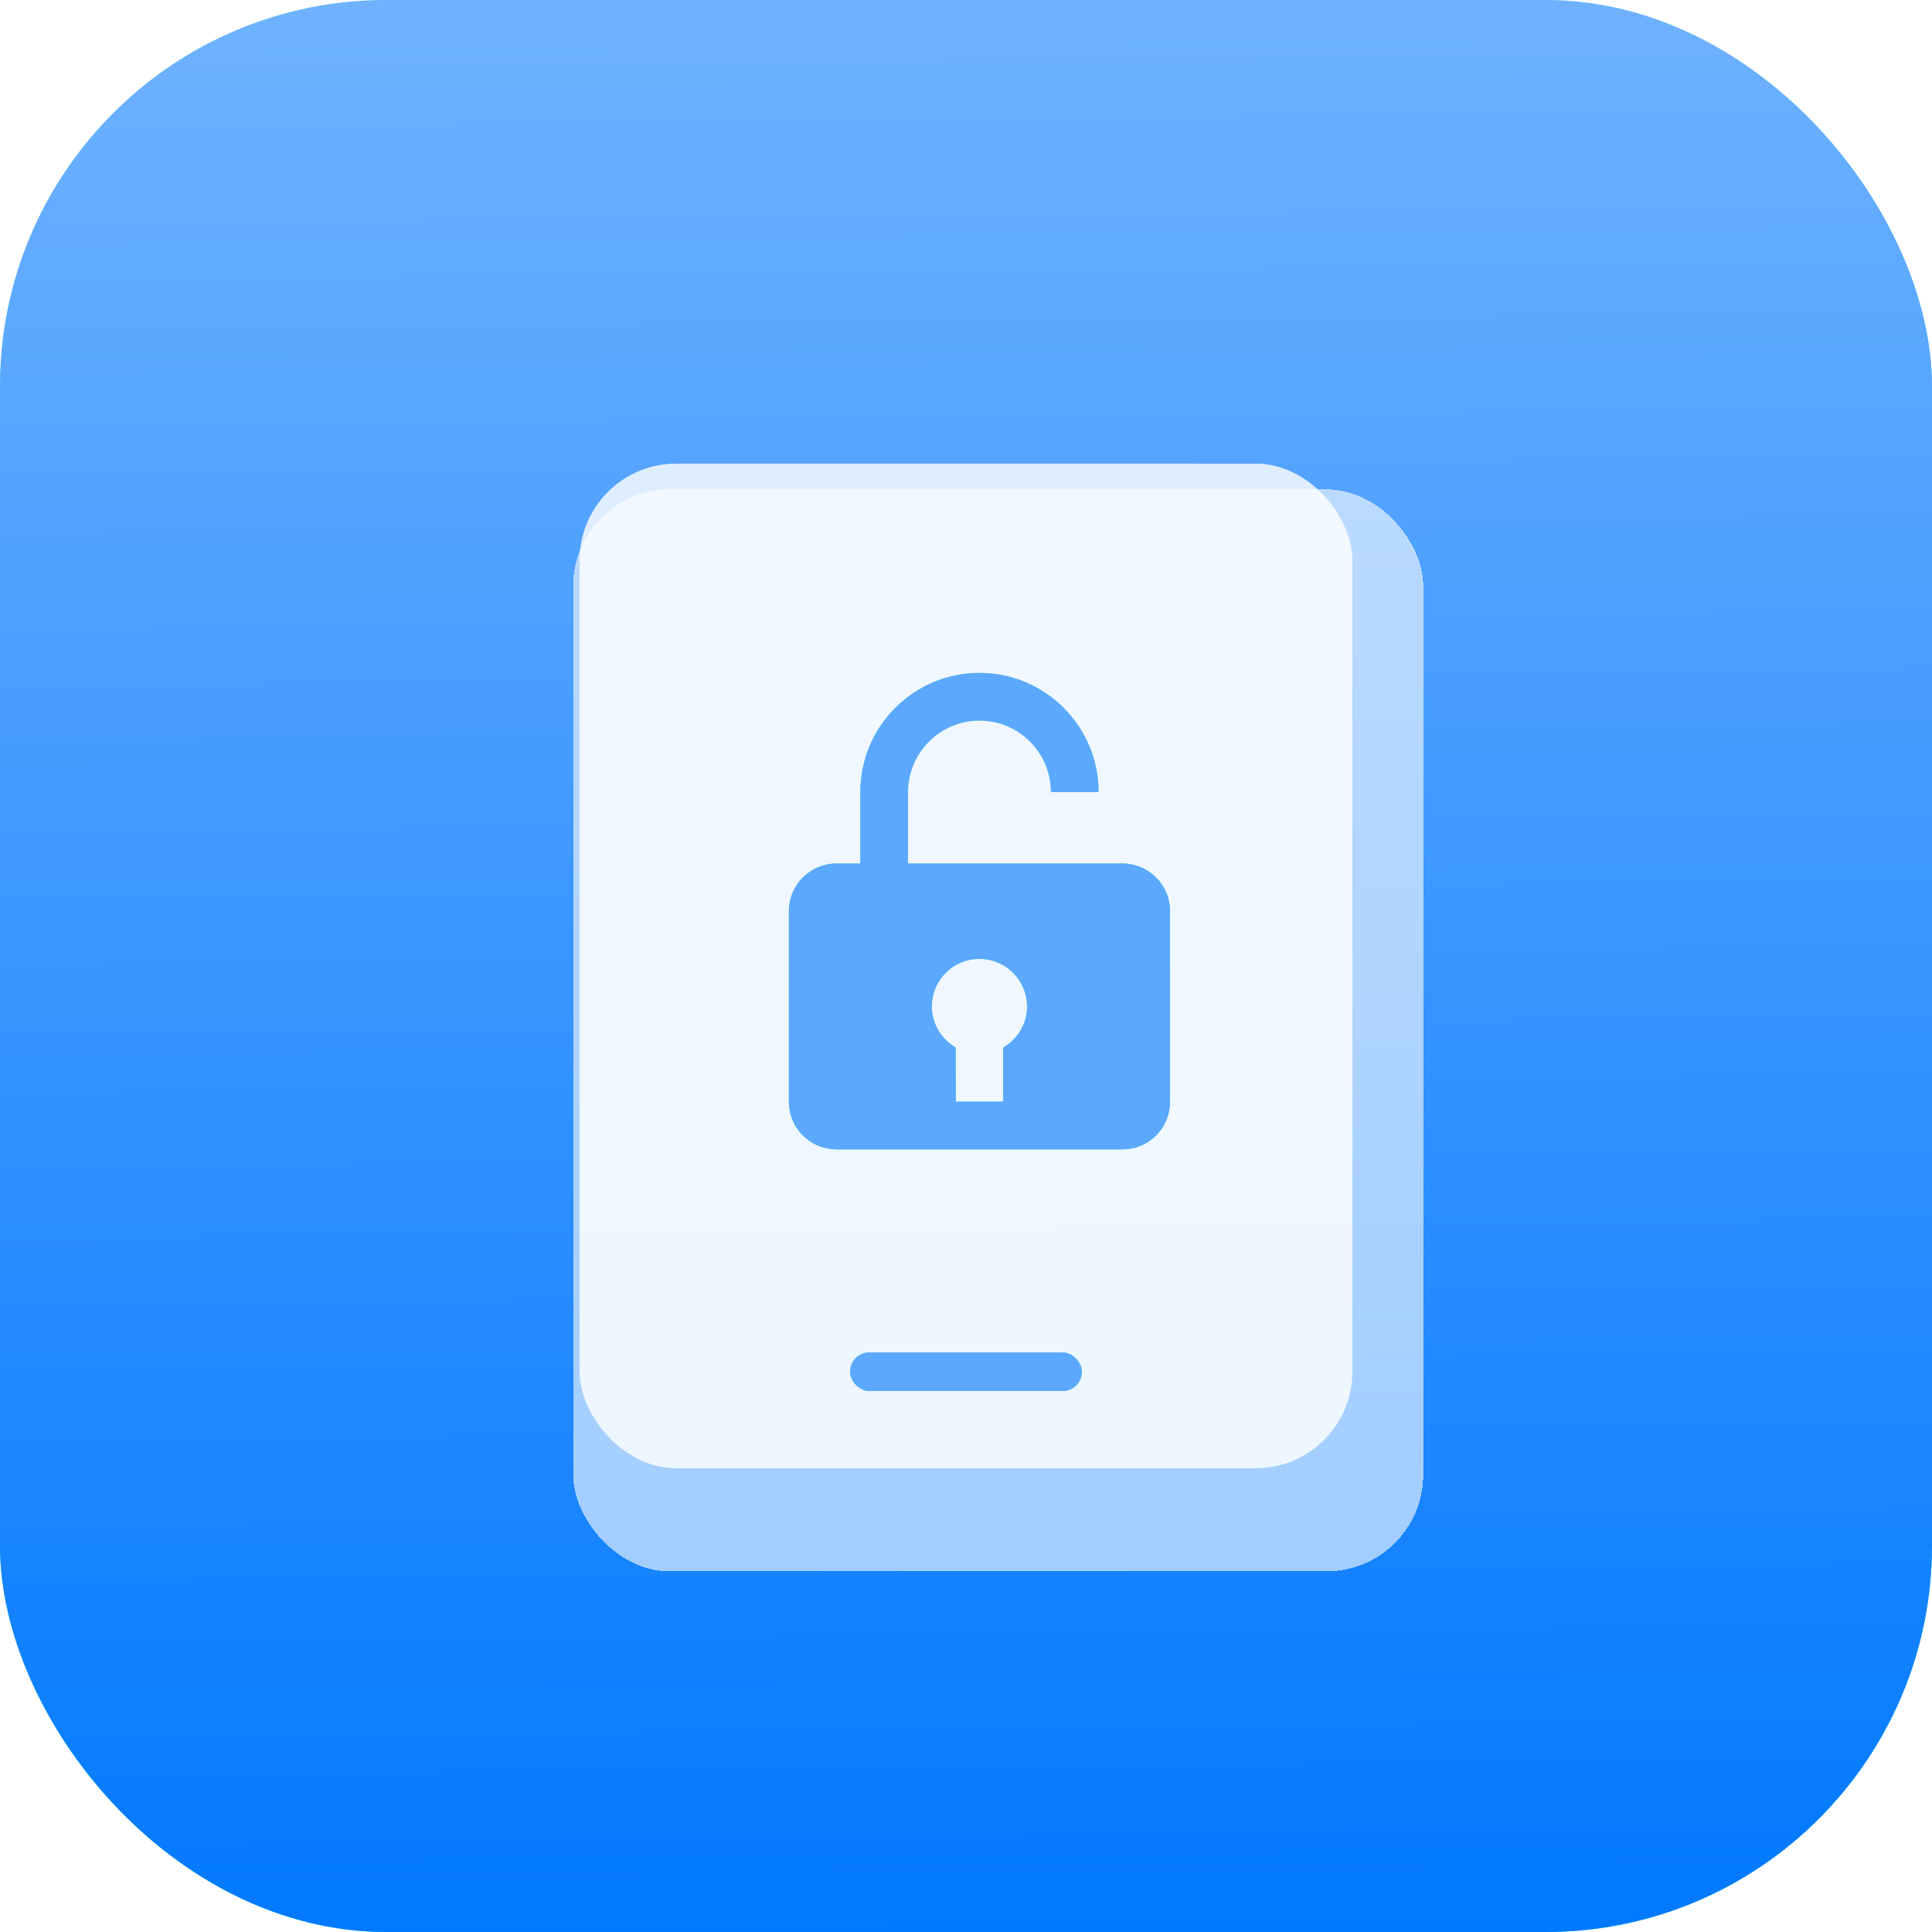
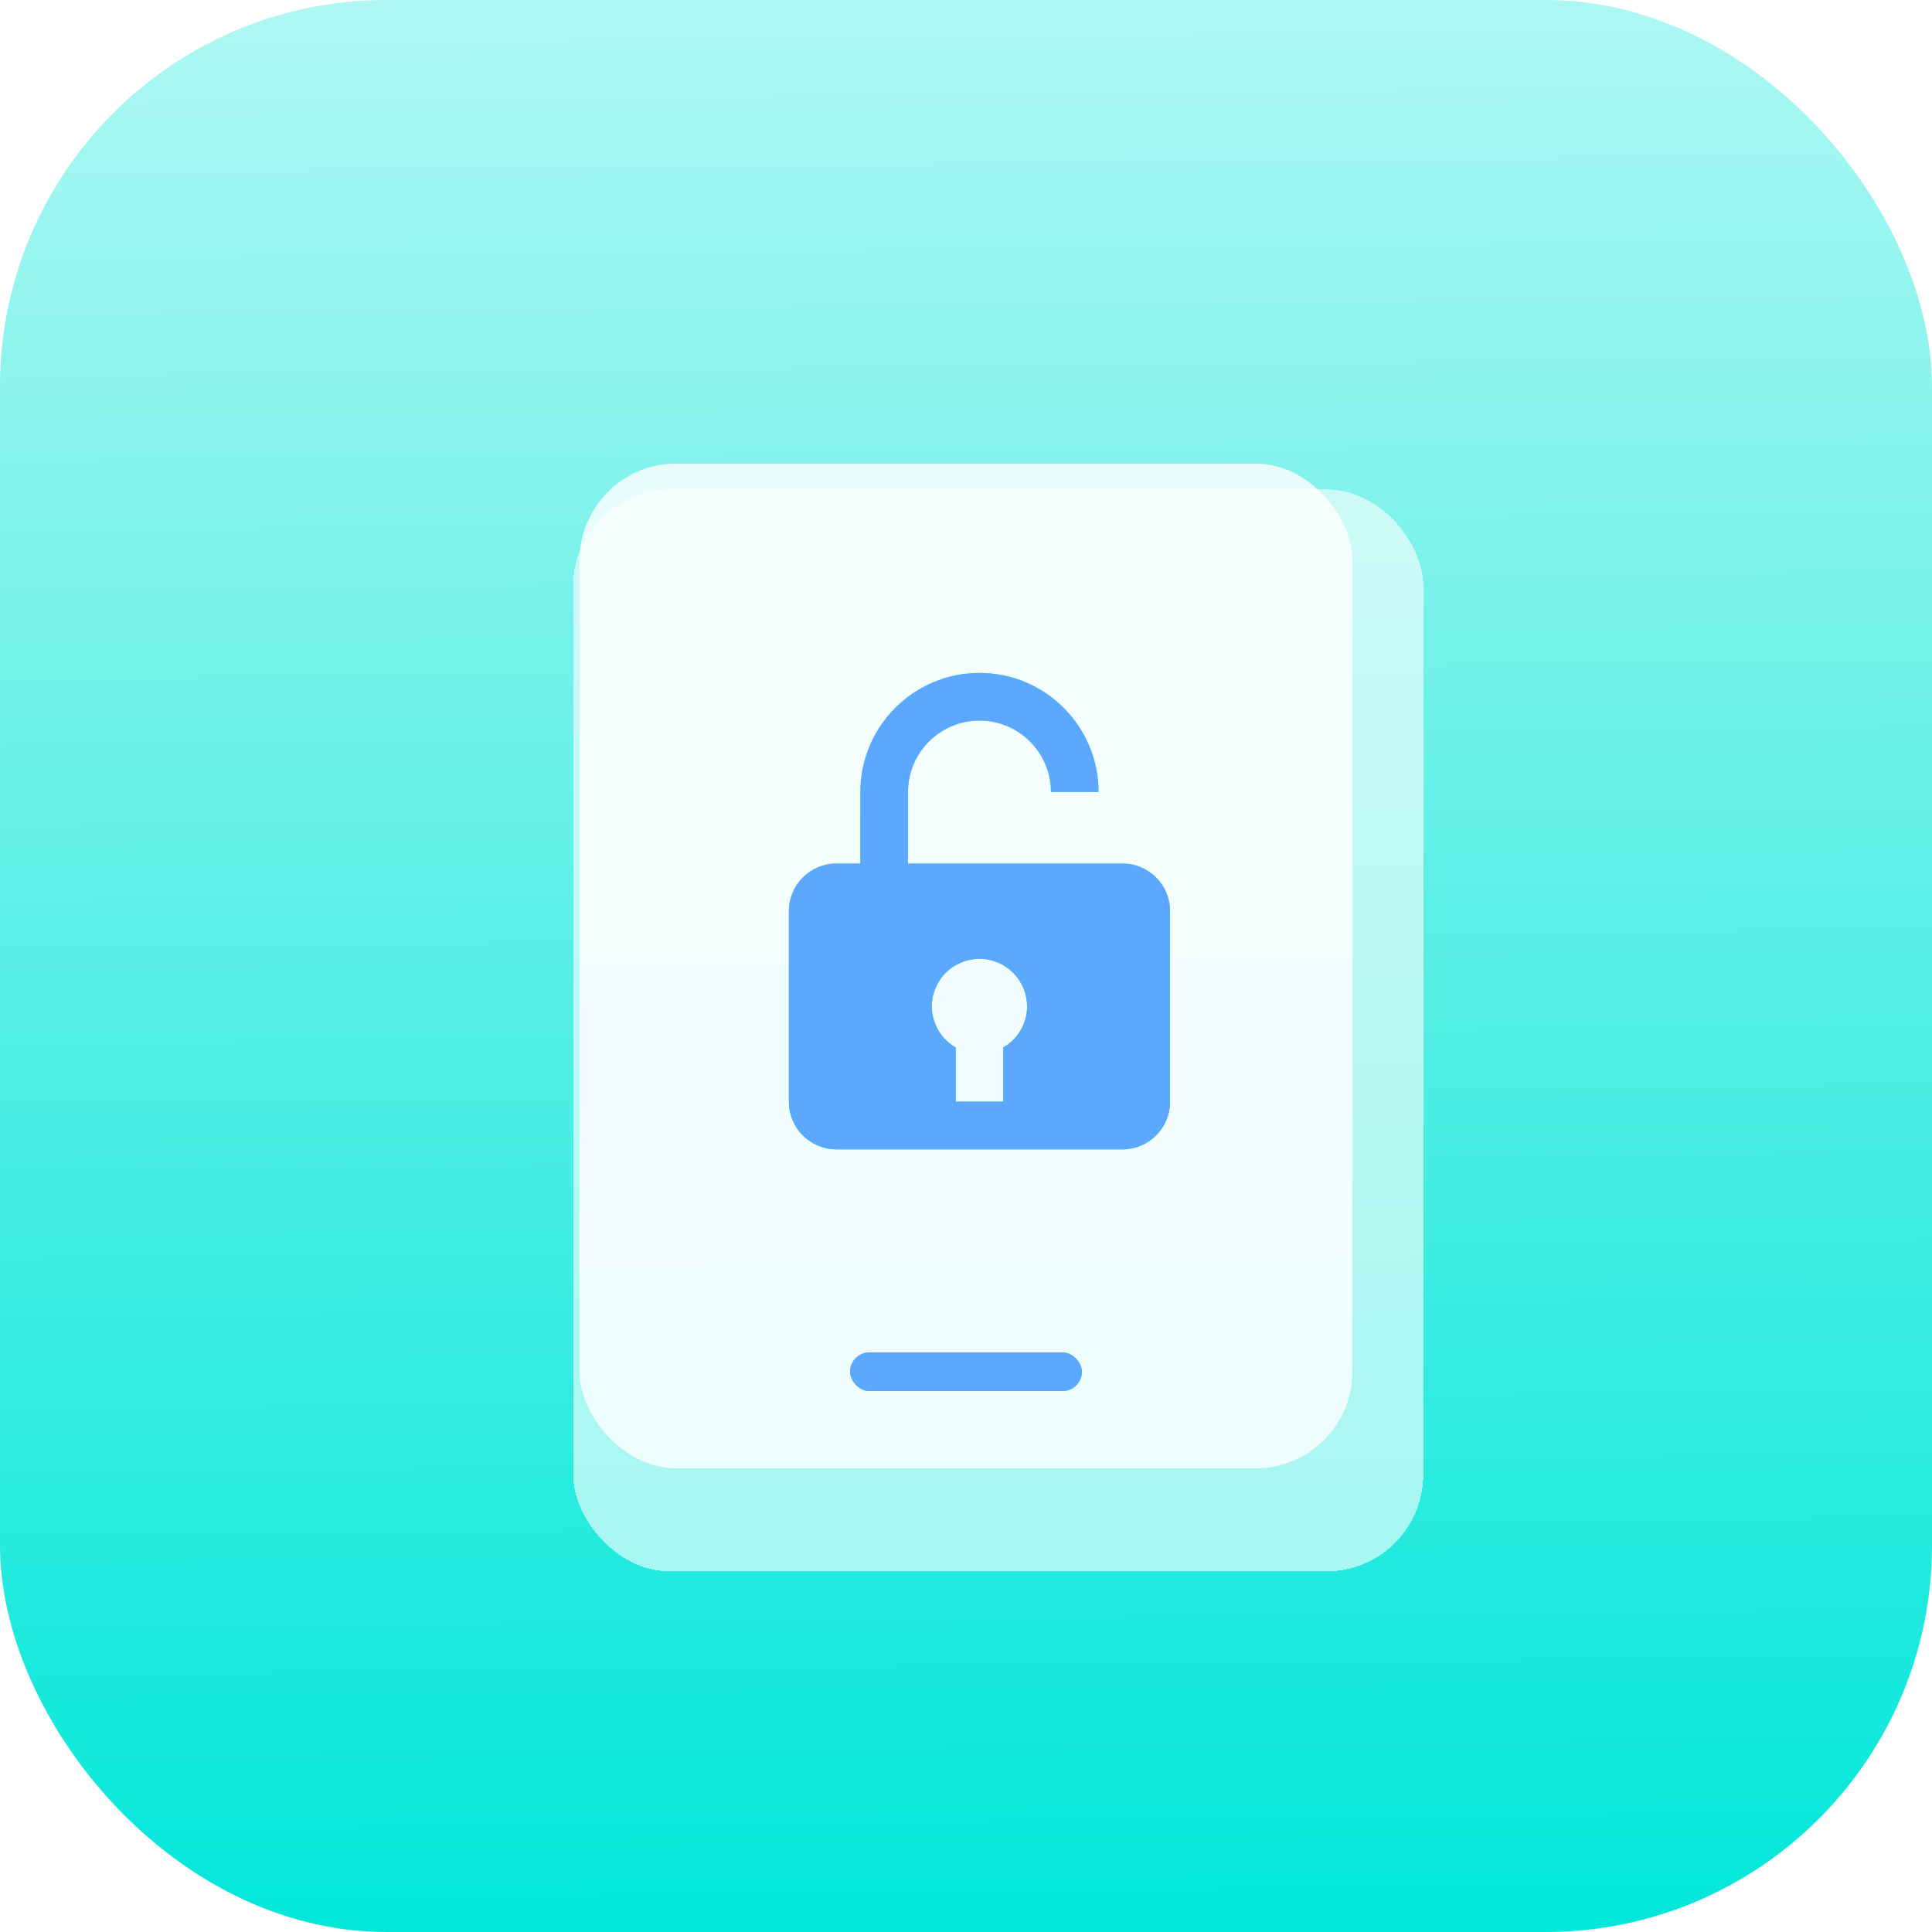
<svg xmlns="http://www.w3.org/2000/svg" width="60" height="60" viewBox="0 0 60 60" fill="none">
  <g clip-path="url(#clip0_23085_23206)">
    <rect width="60" height="60" rx="12" fill="url(#paint0_linear_23085_23206)" />
-     <rect width="60" height="60" rx="12" fill="url(#paint1_linear_23085_23206)" />
    <g filter="url(#filter0_d_23085_23206)">
      <rect x="16.8" y="13.199" width="26.4" height="33.6" rx="3" fill="white" fill-opacity="0.6" shape-rendering="crispEdges" />
    </g>
    <rect x="18" y="14.398" width="24" height="31.2" rx="3" fill="white" fill-opacity="0.81" />
    <rect x="26.399" y="42" width="7.2" height="1.2" rx="0.6" fill="url(#paint2_linear_23085_23206)" />
    <rect x="26.399" y="42" width="7.2" height="1.2" rx="0.6" fill="#5CA8FF" />
    <g filter="url(#filter1_d_23085_23206)">
      <path d="M34.357 26.317H27.699V24.097C27.699 22.874 28.695 21.878 29.918 21.878C31.142 21.878 32.138 22.874 32.138 24.097H33.617C33.617 22.058 31.958 20.398 29.918 20.398C27.879 20.398 26.219 22.058 26.219 24.097V26.317H25.48C25.087 26.317 24.711 26.473 24.433 26.75C24.156 27.028 24 27.404 24 27.796V33.715C24 34.107 24.156 34.484 24.433 34.761C24.711 35.039 25.087 35.194 25.48 35.194H34.357C34.75 35.194 35.126 35.039 35.403 34.761C35.681 34.484 35.837 34.107 35.837 33.715V27.796C35.837 27.404 35.681 27.028 35.403 26.75C35.126 26.473 34.75 26.317 34.357 26.317ZM28.484 30.385C28.575 30.037 28.789 29.734 29.087 29.532C29.386 29.331 29.747 29.245 30.104 29.29C30.461 29.335 30.789 29.509 31.027 29.779C31.265 30.049 31.397 30.396 31.398 30.756C31.398 31.014 31.329 31.268 31.199 31.492C31.069 31.716 30.883 31.902 30.658 32.03V33.715H29.179V32.03C28.899 31.87 28.679 31.622 28.554 31.325C28.428 31.028 28.404 30.698 28.484 30.385Z" fill="url(#paint3_linear_23085_23206)" />
      <path d="M34.357 26.317H27.699V24.097C27.699 22.874 28.695 21.878 29.918 21.878C31.142 21.878 32.138 22.874 32.138 24.097H33.617C33.617 22.058 31.958 20.398 29.918 20.398C27.879 20.398 26.219 22.058 26.219 24.097V26.317H25.48C25.087 26.317 24.711 26.473 24.433 26.75C24.156 27.028 24 27.404 24 27.796V33.715C24 34.107 24.156 34.484 24.433 34.761C24.711 35.039 25.087 35.194 25.48 35.194H34.357C34.75 35.194 35.126 35.039 35.403 34.761C35.681 34.484 35.837 34.107 35.837 33.715V27.796C35.837 27.404 35.681 27.028 35.403 26.75C35.126 26.473 34.75 26.317 34.357 26.317ZM28.484 30.385C28.575 30.037 28.789 29.734 29.087 29.532C29.386 29.331 29.747 29.245 30.104 29.29C30.461 29.335 30.789 29.509 31.027 29.779C31.265 30.049 31.397 30.396 31.398 30.756C31.398 31.014 31.329 31.268 31.199 31.492C31.069 31.716 30.883 31.902 30.658 32.03V33.715H29.179V32.03C28.899 31.87 28.679 31.622 28.554 31.325C28.428 31.028 28.404 30.698 28.484 30.385Z" fill="#5CA8FF" />
    </g>
  </g>
  <defs>
    <filter id="filter0_d_23085_23206" x="16.8" y="13.199" width="28.4" height="36.6" filterUnits="userSpaceOnUse" color-interpolation-filters="sRGB">
      <feFlood flood-opacity="0" result="BackgroundImageFix" />
      <feColorMatrix in="SourceAlpha" type="matrix" values="0 0 0 0 0 0 0 0 0 0 0 0 0 0 0 0 0 0 127 0" result="hardAlpha" />
      <feOffset dx="1" dy="2" />
      <feGaussianBlur stdDeviation="0.5" />
      <feComposite in2="hardAlpha" operator="out" />
      <feColorMatrix type="matrix" values="0 0 0 0 0 0 0 0 0 0.268 0 0 0 0 0.575 0 0 0 0.4 0" />
      <feBlend mode="normal" in2="BackgroundImageFix" result="effect1_dropShadow_23085_23206" />
      <feBlend mode="normal" in="SourceGraphic" in2="effect1_dropShadow_23085_23206" result="shape" />
    </filter>
    <filter id="filter1_d_23085_23206" x="24" y="20.398" width="12.337" height="15.297" filterUnits="userSpaceOnUse" color-interpolation-filters="sRGB">
      <feFlood flood-opacity="0" result="BackgroundImageFix" />
      <feColorMatrix in="SourceAlpha" type="matrix" values="0 0 0 0 0 0 0 0 0 0 0 0 0 0 0 0 0 0 127 0" result="hardAlpha" />
      <feOffset dx="0.5" dy="0.5" />
      <feComposite in2="hardAlpha" operator="out" />
      <feColorMatrix type="matrix" values="0 0 0 0 0 0 0 0 0 0 0 0 0 0 0 0 0 0 0.1 0" />
      <feBlend mode="normal" in2="BackgroundImageFix" result="effect1_dropShadow_23085_23206" />
      <feBlend mode="normal" in="SourceGraphic" in2="effect1_dropShadow_23085_23206" result="shape" />
    </filter>
    <linearGradient id="paint0_linear_23085_23206" x1="28.8" y1="9.68948e-07" x2="29.4" y2="60.6" gradientUnits="userSpaceOnUse">
      <stop stop-color="#AEF7F2" />
      <stop offset="1" stop-color="#00E7D9" />
    </linearGradient>
    <linearGradient id="paint1_linear_23085_23206" x1="28.8" y1="9.68948e-07" x2="29.4" y2="60.6" gradientUnits="userSpaceOnUse">
      <stop stop-color="#6FB2FF" />
      <stop offset="1" stop-color="#0078FF" />
    </linearGradient>
    <linearGradient id="paint2_linear_23085_23206" x1="29.855" y1="42" x2="29.857" y2="43.212" gradientUnits="userSpaceOnUse">
      <stop stop-color="#5DEFD5" />
      <stop offset="1" stop-color="#00D9AE" />
    </linearGradient>
    <linearGradient id="paint3_linear_23085_23206" x1="29.682" y1="20.398" x2="29.867" y2="35.342" gradientUnits="userSpaceOnUse">
      <stop stop-color="#5DEFD5" />
      <stop offset="1" stop-color="#00D9AE" />
    </linearGradient>
    <clipPath id="clip0_23085_23206">
      <rect width="60" height="60" fill="white" />
    </clipPath>
  </defs>
</svg>